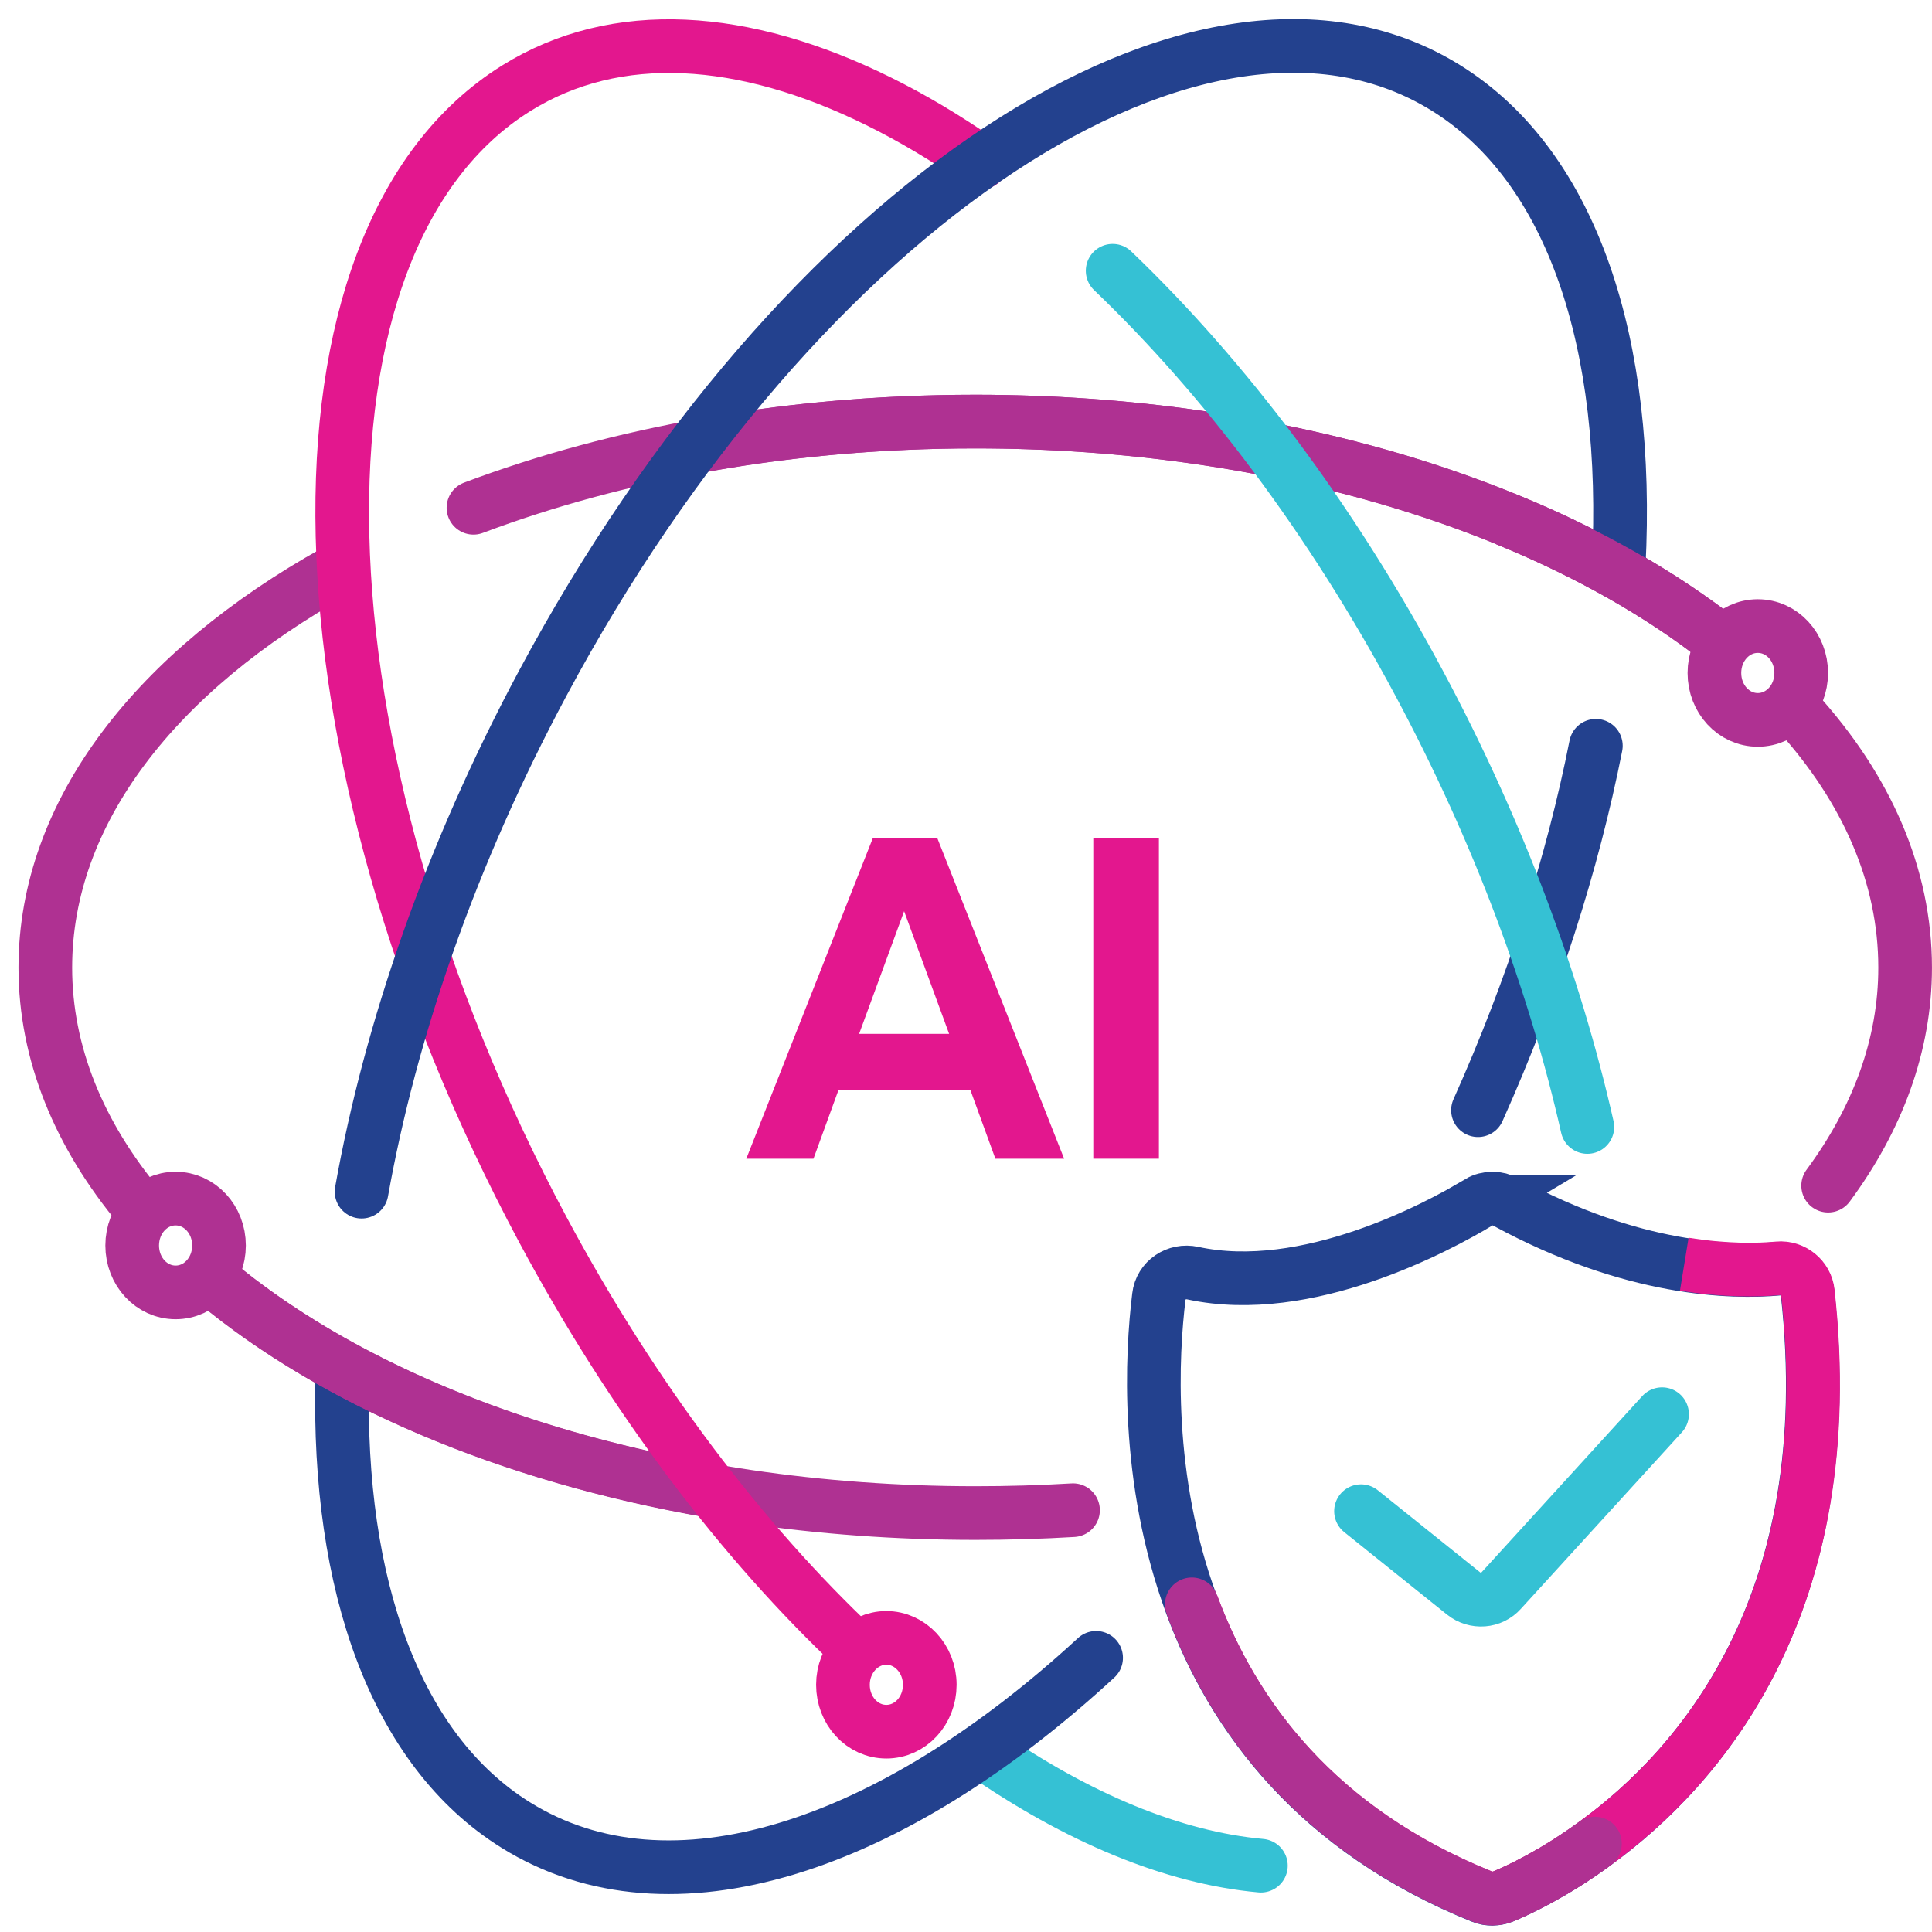
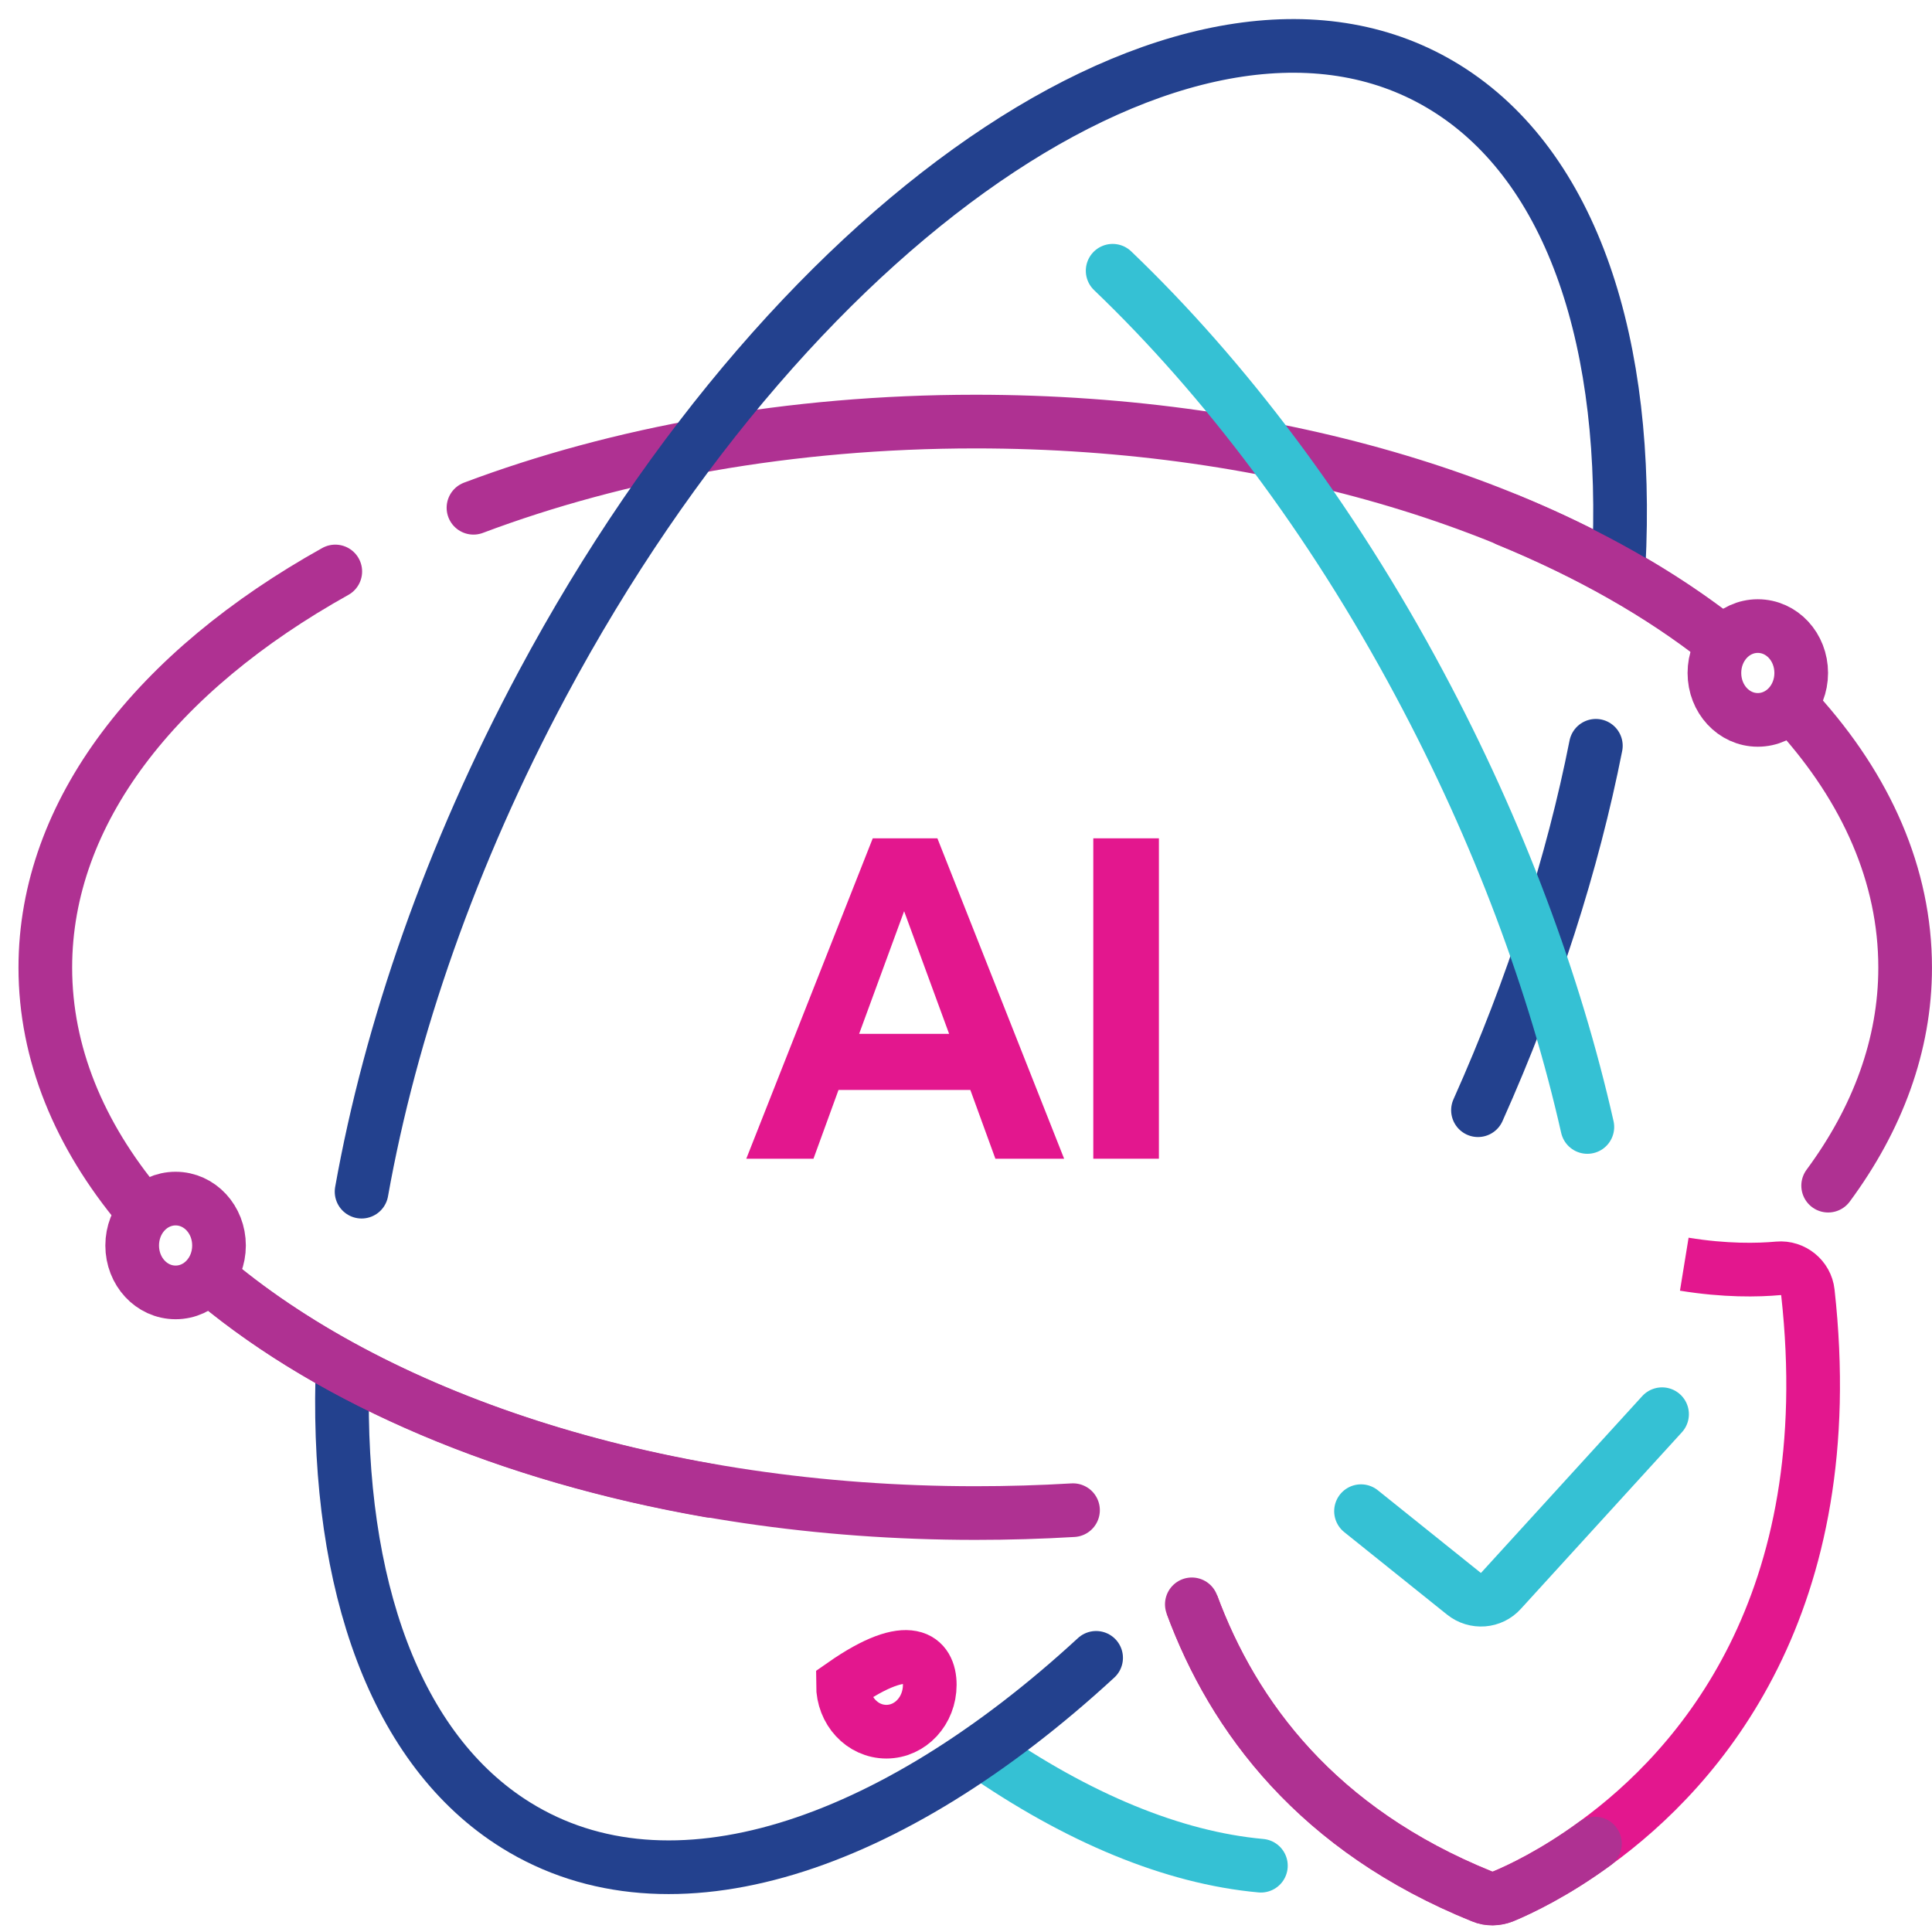
<svg xmlns="http://www.w3.org/2000/svg" width="72" height="72" viewBox="0 0 72 72" fill="none">
  <path d="M59.473 27.793C58.611 32.151 57.147 36.756 55.08 41.374" stroke="#23418E" stroke-width="2" stroke-miterlimit="10" stroke-linecap="round" />
  <path d="M17.645 18.923C23.041 16.892 29.454 15.711 36.351 15.711C47.7 15.711 57.761 18.911 64.091 23.848" stroke="#AF3192" stroke-width="2" stroke-miterlimit="10" stroke-linecap="round" />
-   <path d="M25.84 16.656C29.146 16.042 32.678 15.711 36.339 15.711C47.687 15.711 57.749 18.911 64.079 23.848" stroke="#AF3192" stroke-width="2" stroke-miterlimit="10" stroke-linecap="round" />
-   <path d="M34.65 62.787C34.65 63.755 33.929 64.535 33.032 64.535C32.134 64.535 31.414 63.755 31.414 62.787C31.414 61.819 32.146 61.039 33.032 61.039C33.918 61.039 34.65 61.819 34.65 62.787Z" stroke="#E3178E" stroke-width="2" stroke-miterlimit="10" stroke-linecap="round" />
+   <path d="M34.65 62.787C34.65 63.755 33.929 64.535 33.032 64.535C32.134 64.535 31.414 63.755 31.414 62.787C33.918 61.039 34.65 61.819 34.65 62.787Z" stroke="#E3178E" stroke-width="2" stroke-miterlimit="10" stroke-linecap="round" />
  <path d="M5.209 44.999C2.953 42.294 1.689 39.259 1.689 36.059C1.689 30.248 5.846 25.005 12.495 21.297" stroke="#AF3192" stroke-width="2" stroke-miterlimit="10" stroke-linecap="round" />
  <path d="M8.162 46.416C8.162 47.384 7.441 48.164 6.544 48.164C5.646 48.164 4.926 47.384 4.926 46.416C4.926 45.447 5.646 44.668 6.544 44.668C7.441 44.668 8.162 45.447 8.162 46.416Z" stroke="#AF3192" stroke-width="2" stroke-miterlimit="10" stroke-linecap="round" />
  <path d="M66.996 26.555C69.559 29.389 70.999 32.625 70.999 36.061C70.999 38.943 69.972 41.694 68.13 44.186" stroke="#AF3192" stroke-width="2" stroke-miterlimit="10" stroke-linecap="round" />
  <path d="M41.465 10.09C45.61 14.058 49.59 19.289 52.896 25.478C55.861 31.016 57.951 36.673 59.156 41.999" stroke="#35C1D4" stroke-width="2" stroke-miterlimit="10" stroke-linecap="round" />
  <path d="M36.562 65.254C40.141 67.746 43.719 69.234 46.99 69.529" stroke="#35C1D4" stroke-width="2" stroke-miterlimit="10" stroke-linecap="round" />
  <path d="M40.849 61.783C33.173 68.857 24.977 71.597 19.226 68.018C14.726 65.219 12.577 59.067 12.754 51.402" stroke="#23418E" stroke-width="2" stroke-miterlimit="10" stroke-linecap="round" />
  <path d="M39.988 56.28C38.795 56.351 37.579 56.387 36.35 56.387C24.647 56.387 14.29 52.985 8.02 47.766" stroke="#AF3192" stroke-width="2" stroke-miterlimit="10" stroke-linecap="round" />
  <path d="M26.478 55.56C18.931 54.249 12.46 51.462 8.02 47.777" stroke="#AF3192" stroke-width="2" stroke-miterlimit="10" stroke-linecap="round" />
-   <path d="M36.563 6.053C35.276 5.155 33.989 4.387 32.714 3.761C27.73 1.305 22.971 0.963 19.239 3.289C10.216 8.91 10.665 27.947 20.231 45.827C23.608 52.133 27.671 57.459 31.91 61.451" stroke="#E3178E" stroke-width="2" stroke-miterlimit="10" stroke-linecap="round" />
  <path d="M13.475 44.41C14.549 38.387 16.805 31.856 20.218 25.479C29.784 7.6 44.864 -2.332 53.887 3.277C58.622 6.218 60.748 12.855 60.323 21.086" stroke="#23418E" stroke-width="2" stroke-miterlimit="10" stroke-linecap="round" />
  <path d="M56.18 19.375C59.203 20.615 61.872 22.127 64.08 23.863" stroke="#AF3192" stroke-width="2" stroke-miterlimit="10" stroke-linecap="round" />
  <path d="M67.126 25.08C67.126 26.048 66.406 26.828 65.508 26.828C64.611 26.828 63.891 26.048 63.891 25.08C63.891 24.111 64.611 23.332 65.508 23.332C66.406 23.332 67.126 24.111 67.126 25.08Z" stroke="#AF3192" stroke-width="2" stroke-miterlimit="10" stroke-linecap="round" />
  <path d="M36.15 40.619H31.249L30.316 43.182H27.812L32.525 31.242H34.934L39.657 43.182H37.095L36.162 40.619H36.15ZM35.371 38.529L33.694 33.958L32.017 38.529H35.371Z" fill="#E3178E" />
  <path d="M40.744 31.242H43.189V43.182H40.744V31.242Z" fill="#E3178E" />
-   <path d="M55.127 44.801C53.592 45.722 48.703 48.367 44.451 47.446C43.849 47.316 43.258 47.706 43.188 48.32C42.928 50.446 42.668 55.099 44.404 59.799C45.951 63.991 49.08 68.207 55.221 70.687C55.469 70.793 55.753 70.782 56.001 70.687C56.627 70.427 57.926 69.813 59.425 68.715C63.334 65.881 68.649 59.799 67.362 48.178C67.302 47.635 66.806 47.234 66.263 47.281C64.575 47.434 60.843 47.364 56.131 44.801C55.812 44.624 55.422 44.624 55.115 44.801H55.127Z" stroke="#23418E" stroke-width="2" stroke-miterlimit="10" stroke-linecap="round" />
  <path d="M44.416 59.785C45.963 63.977 49.093 68.193 55.233 70.673C55.481 70.779 55.765 70.768 56.013 70.673C56.639 70.413 57.938 69.799 59.438 68.701C63.347 65.867 68.661 59.785 67.374 48.164C67.315 47.621 66.819 47.22 66.275 47.267C65.508 47.338 64.291 47.361 62.768 47.113" stroke="#E3178E" stroke-width="2" stroke-miterlimit="10" />
  <path d="M44.416 59.789C45.963 63.981 49.093 68.197 55.233 70.677C55.481 70.784 55.765 70.772 56.013 70.677C56.639 70.418 57.938 69.803 59.438 68.705" stroke="#AF3192" stroke-width="2" stroke-miterlimit="10" stroke-linecap="round" />
  <path d="M50.721 56.317L54.547 59.387C54.972 59.73 55.586 59.682 55.941 59.281L61.94 52.703" stroke="#35C1D4" stroke-width="2" stroke-miterlimit="10" stroke-linecap="round" />
</svg>